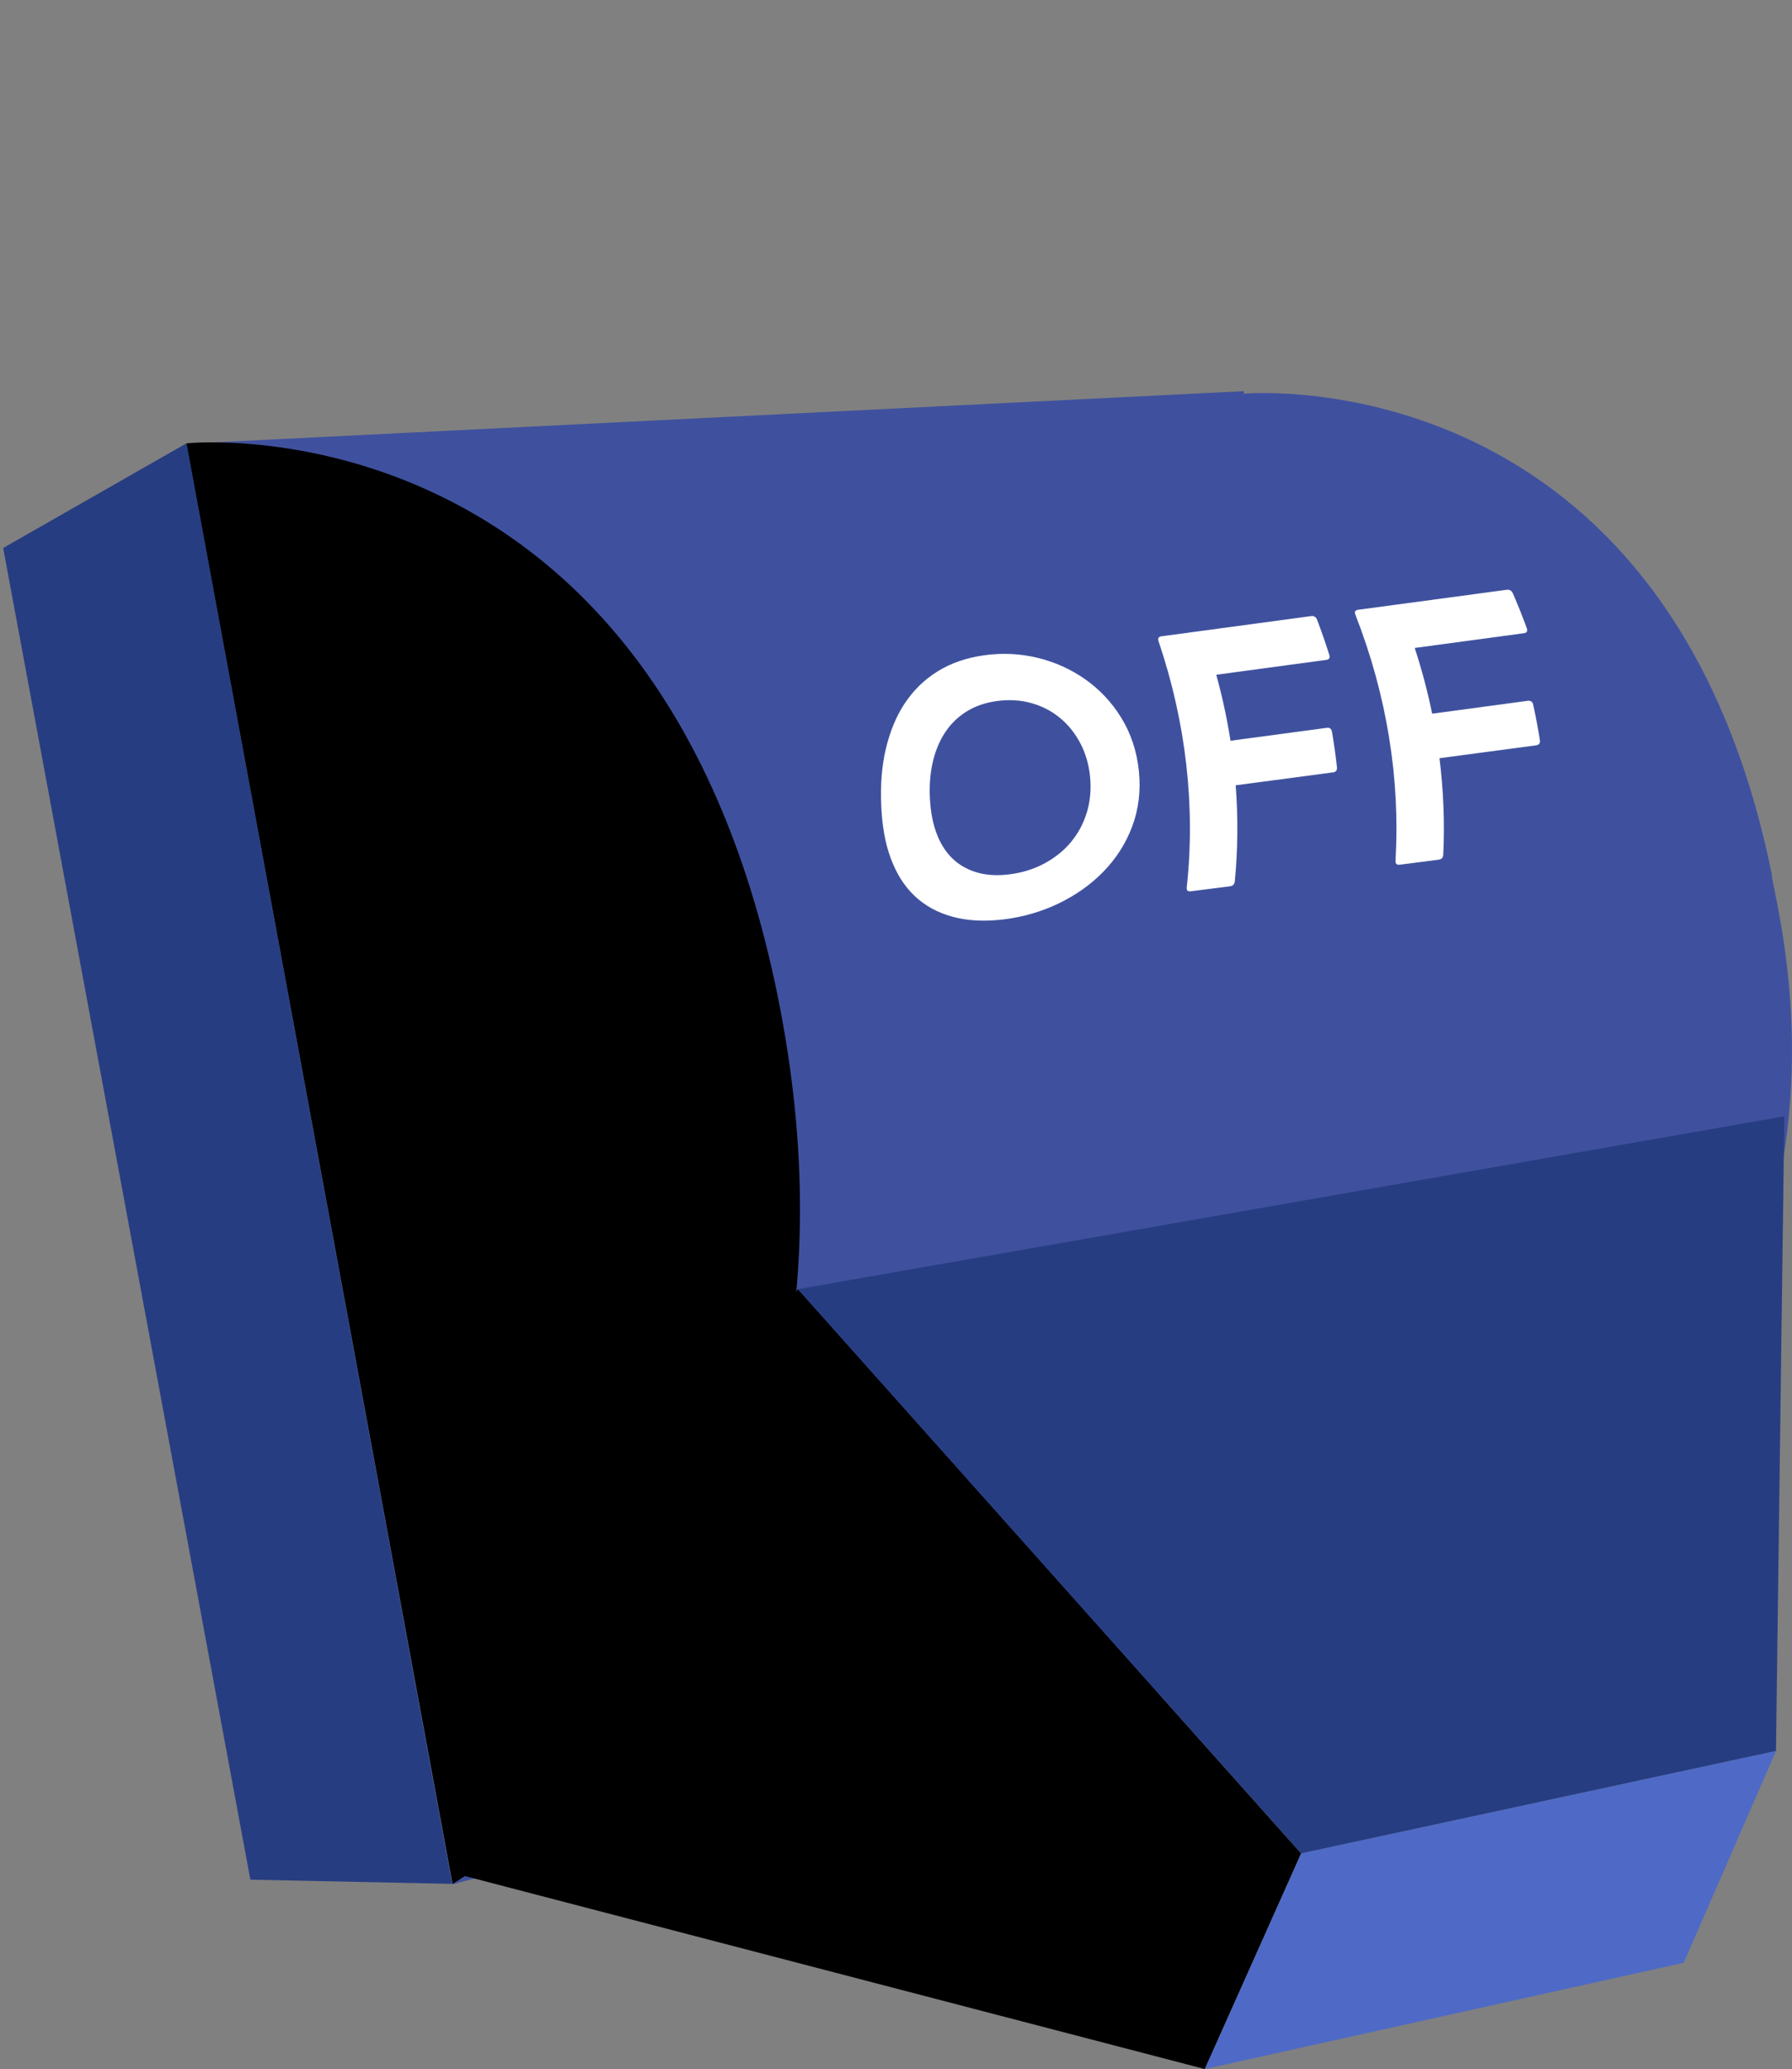
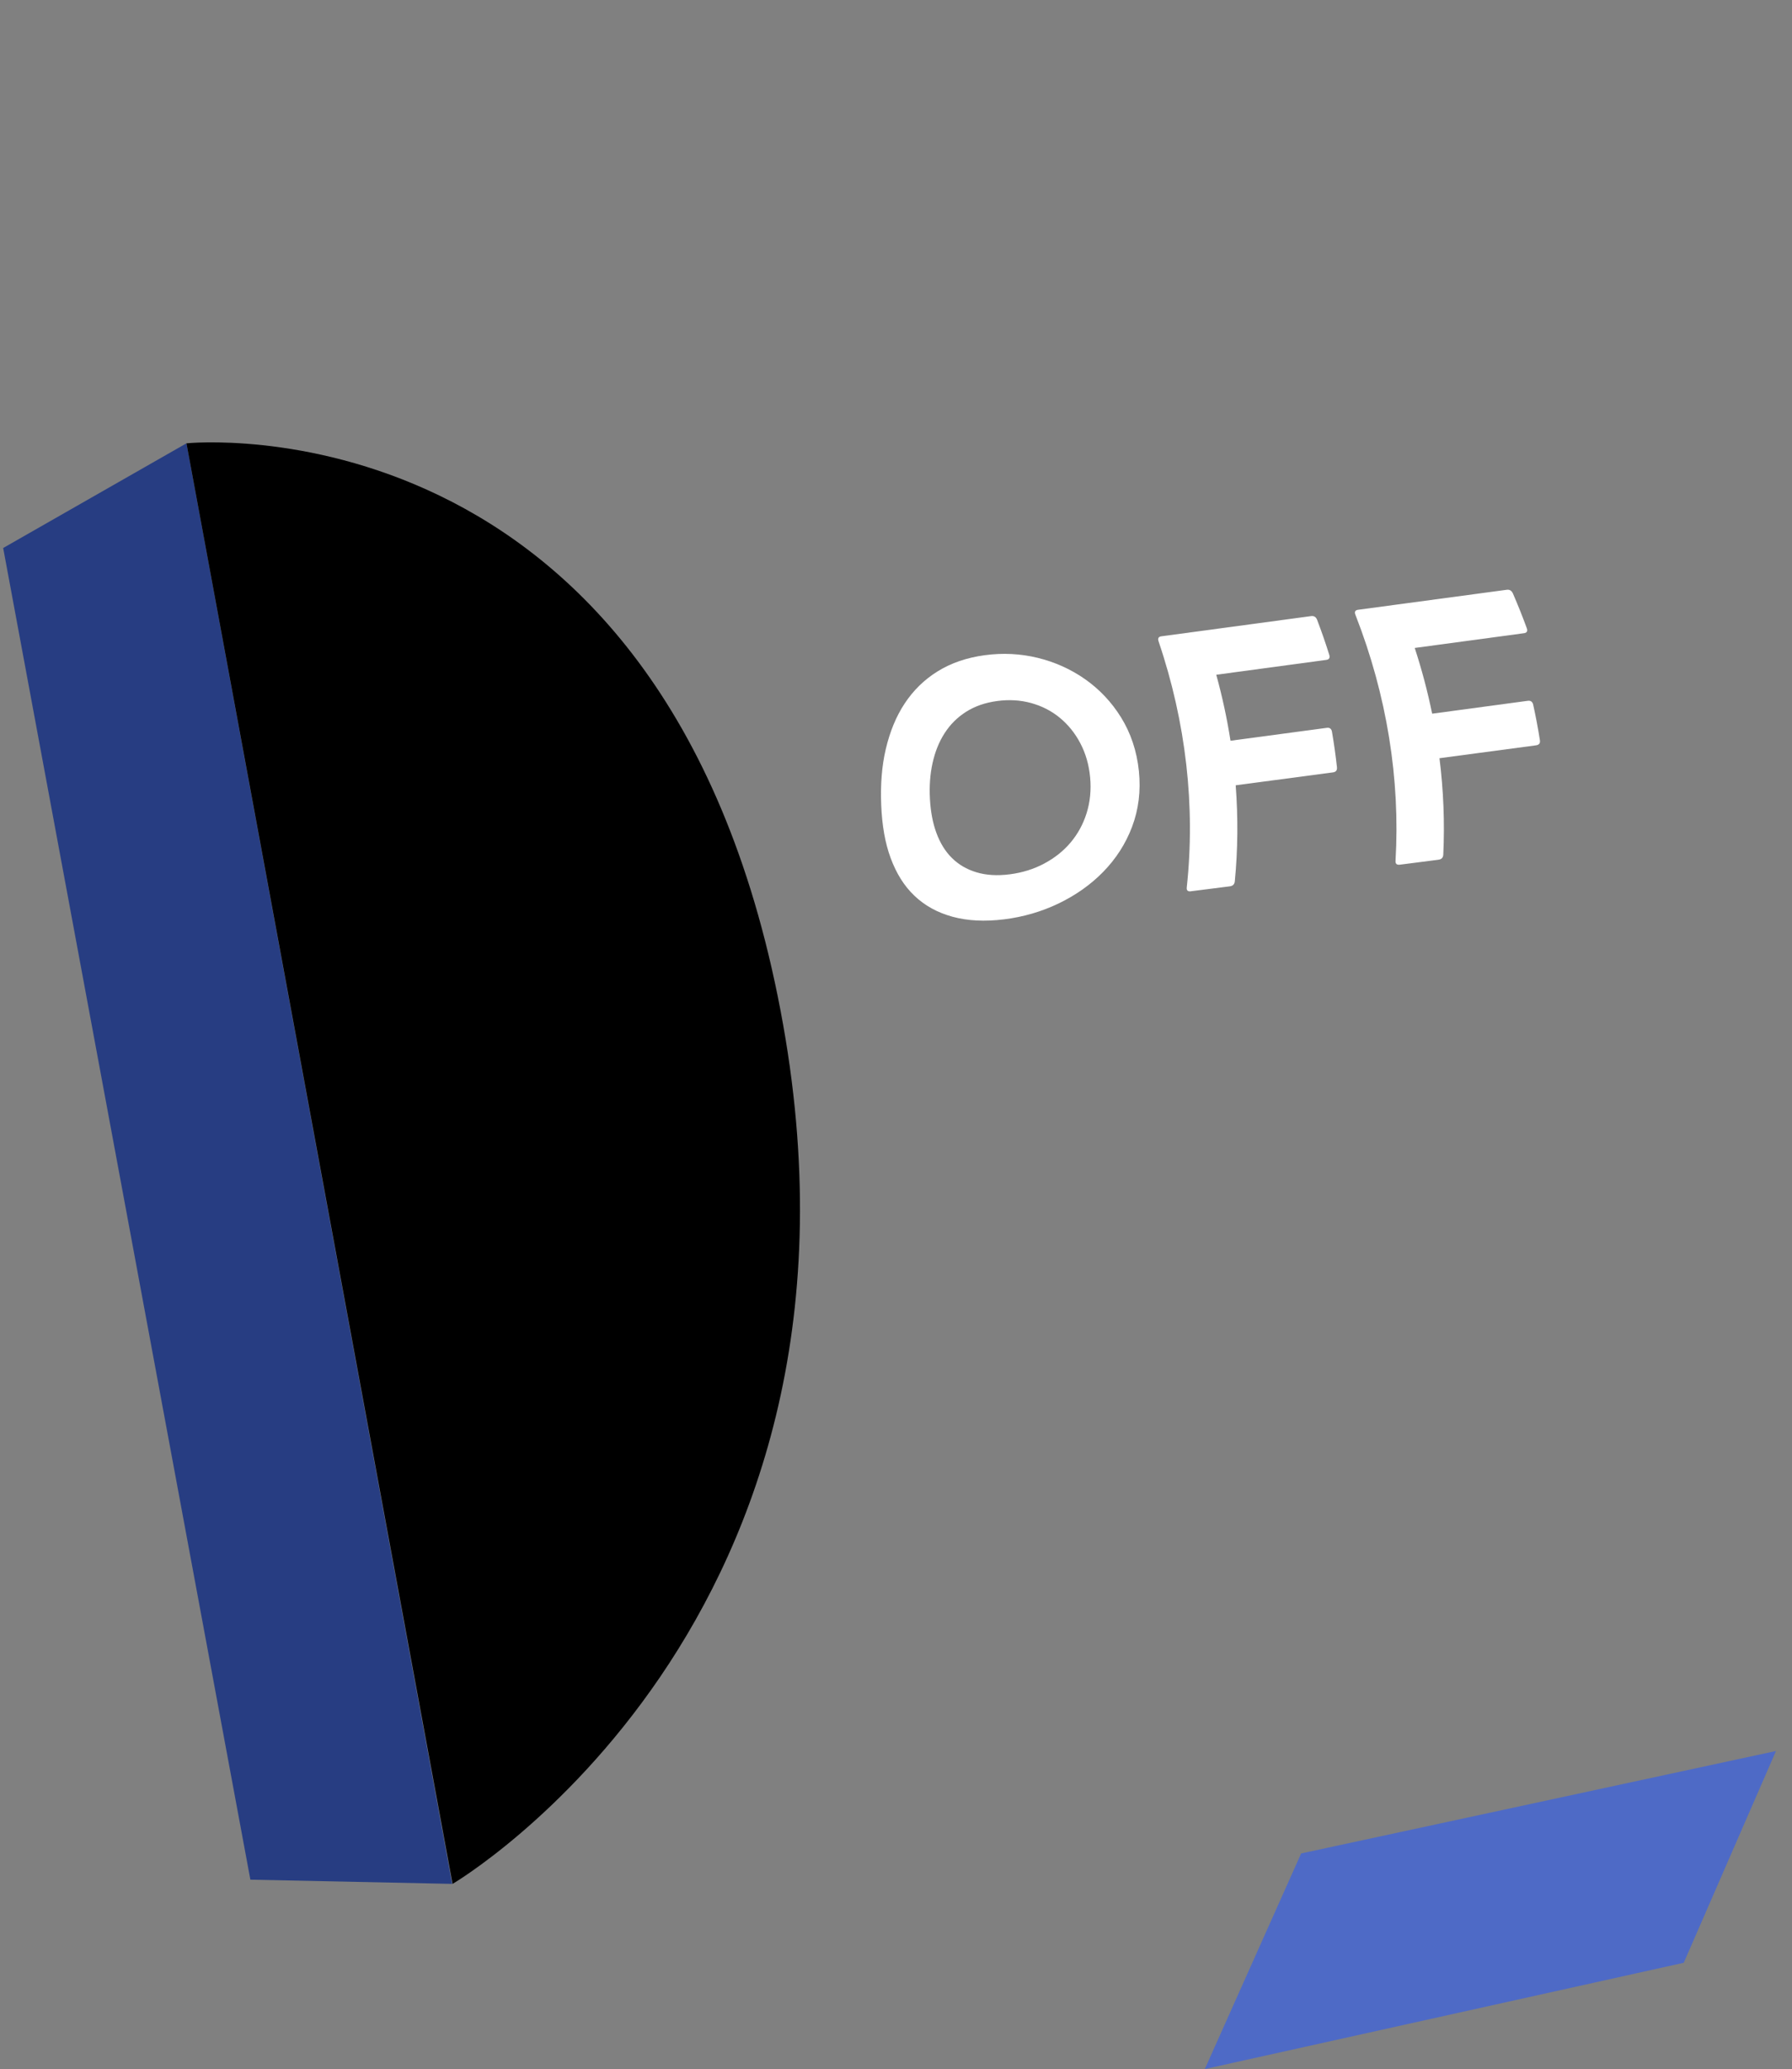
<svg xmlns="http://www.w3.org/2000/svg" id="_レイヤー_1" version="1.1" viewBox="0 0 155.828 179.893">
  <rect x="0" y="0" width="155.828" height="179.893" fill="#808080" stroke="none" />
  <defs>
    <style>
      .st0 {
        fill: #fff;
      }

      .st1 {
        fill: #3f519e;
      }

      .st2 {
        fill: #4e6ac6;
      }

      .st3 {
        fill: #273d82;
      }
    </style>
  </defs>
  <g>
-     <path class="st1" d="M154.114,76.235c-8.92-44.565-44.601-42.115-45.954-42.006v-.219c-.037,0-91.945,4.57-91.945,4.57l23.142,125.25,87.923-23.617c4.497-2.559,17.365-10.712,24.311-27.346,6.8-16.305,3.656-30.929,2.486-36.595l.036-.037 0.0 0Z" />
    <polygon class="st3" points="39.32 163.793 21.772 163.427 .276 47.646 16.215 38.543 39.32 163.793" />
    <path d="M16.215,38.543l23.142,125.25s38.642-22.703,28.516-75.932c-10.2-53.631-51.657-49.317-51.657-49.317Z" />
-     <polygon points="39.5 162.87 104.767 179.893 113.144 161.147 69.382 112.082 39.5 162.87" />
-     <polygon class="st3" points="69.382 112.082 155.16 97.055 154.435 152.24 113.144 161.147 69.382 112.082" />
  </g>
  <polygon class="st2" points="154.435 152.24 146.416 170.651 104.767 179.893 113.144 161.147 154.435 152.24" />
  <g>
    <path class="st0" d="M87.306,79.932c-1.674.208-3.167.131-4.482-.228-1.315-.361-2.408-.966-3.308-1.824-.902-.857-1.575-1.948-2.068-3.28-.493-1.331-.748-2.863-.82-4.599-.073-1.753.046-3.382.399-4.879.354-1.496.885-2.815,1.638-3.954.753-1.139,1.697-2.071,2.866-2.796,1.169-.726,2.529-1.194,4.101-1.406,1.571-.212,3.107-.135,4.604.23,1.496.366,2.879.984,4.12,1.856,1.241.873,2.301,1.982,3.132,3.328.831,1.346,1.366,2.901,1.547,4.659.178,1.741-.031,3.355-.592,4.843-.56,1.488-1.41,2.792-2.505,3.915-1.097,1.125-2.404,2.041-3.887,2.755-1.484.714-3.073,1.173-4.746,1.381ZM87.801,76.017c1.084-.138,2.086-.449,2.991-.931.907-.482,1.678-1.09,2.3-1.828.621-.736,1.093-1.587,1.395-2.553.303-.965.411-2.001.31-3.105-.101-1.104-.391-2.097-.855-2.98-.463-.883-1.065-1.621-1.785-2.215-.72-.594-1.553-1.019-2.487-1.278-.933-.259-1.921-.317-2.962-.177-1.042.14-1.939.453-2.704.94-.765.487-1.382,1.107-1.866,1.861-.485.754-.827,1.615-1.043,2.585-.216.97-.29,2.006-.231,3.108.059,1.102.24,2.092.562,2.968.322.876.764,1.603,1.346,2.179.58.578,1.287.993,2.133,1.249.846.256,1.809.315,2.895.177Z" />
    <path class="st0" d="M103.555,77.493c-.268.034-.386-.078-.358-.334.762-7.025-.055-14.333-2.451-21.398-.088-.258-.007-.404.245-.438,4.352-.588,8.692-1.173,13.022-1.757.25-.034.426.078.523.333.384,1.007.735,2.019,1.053,3.036.081.259-.008.405-.26.439-3.183.43-6.372.861-9.566,1.292.525,1.904.938,3.82,1.238,5.738,2.794-.374,5.583-.748,8.368-1.122.257-.035.41.079.455.34.177,1.028.322,2.058.434,3.087.028.263-.09.412-.35.446-2.815.374-5.634.748-8.457,1.122.216,2.804.191,5.598-.076,8.351-.025.257-.172.402-.44.435-1.126.143-2.253.285-3.38.428Z" />
    <path class="st0" d="M121.727,75.18c-.267.034-.39-.078-.375-.336.416-7.08-.746-14.387-3.488-21.392-.1-.255-.026-.4.224-.434,4.323-.582,8.635-1.163,12.935-1.74.249-.033.429.076.54.33.433.997.834,2,1.202,3.009.094.257.013.402-.239.436-3.162.427-6.33.855-9.504,1.283.618,1.892,1.123,3.8,1.515,5.715,2.776-.374,5.547-.747,8.314-1.12.256-.034.414.079.472.34.227,1.026.421,2.054.583,3.083.041.263-.07.411-.329.446-2.797.374-5.598.749-8.403,1.123.351,2.807.461,5.613.33,8.387-.012.259-.153.405-.419.439-1.119.144-2.239.288-3.359.431Z" />
  </g>
</svg>